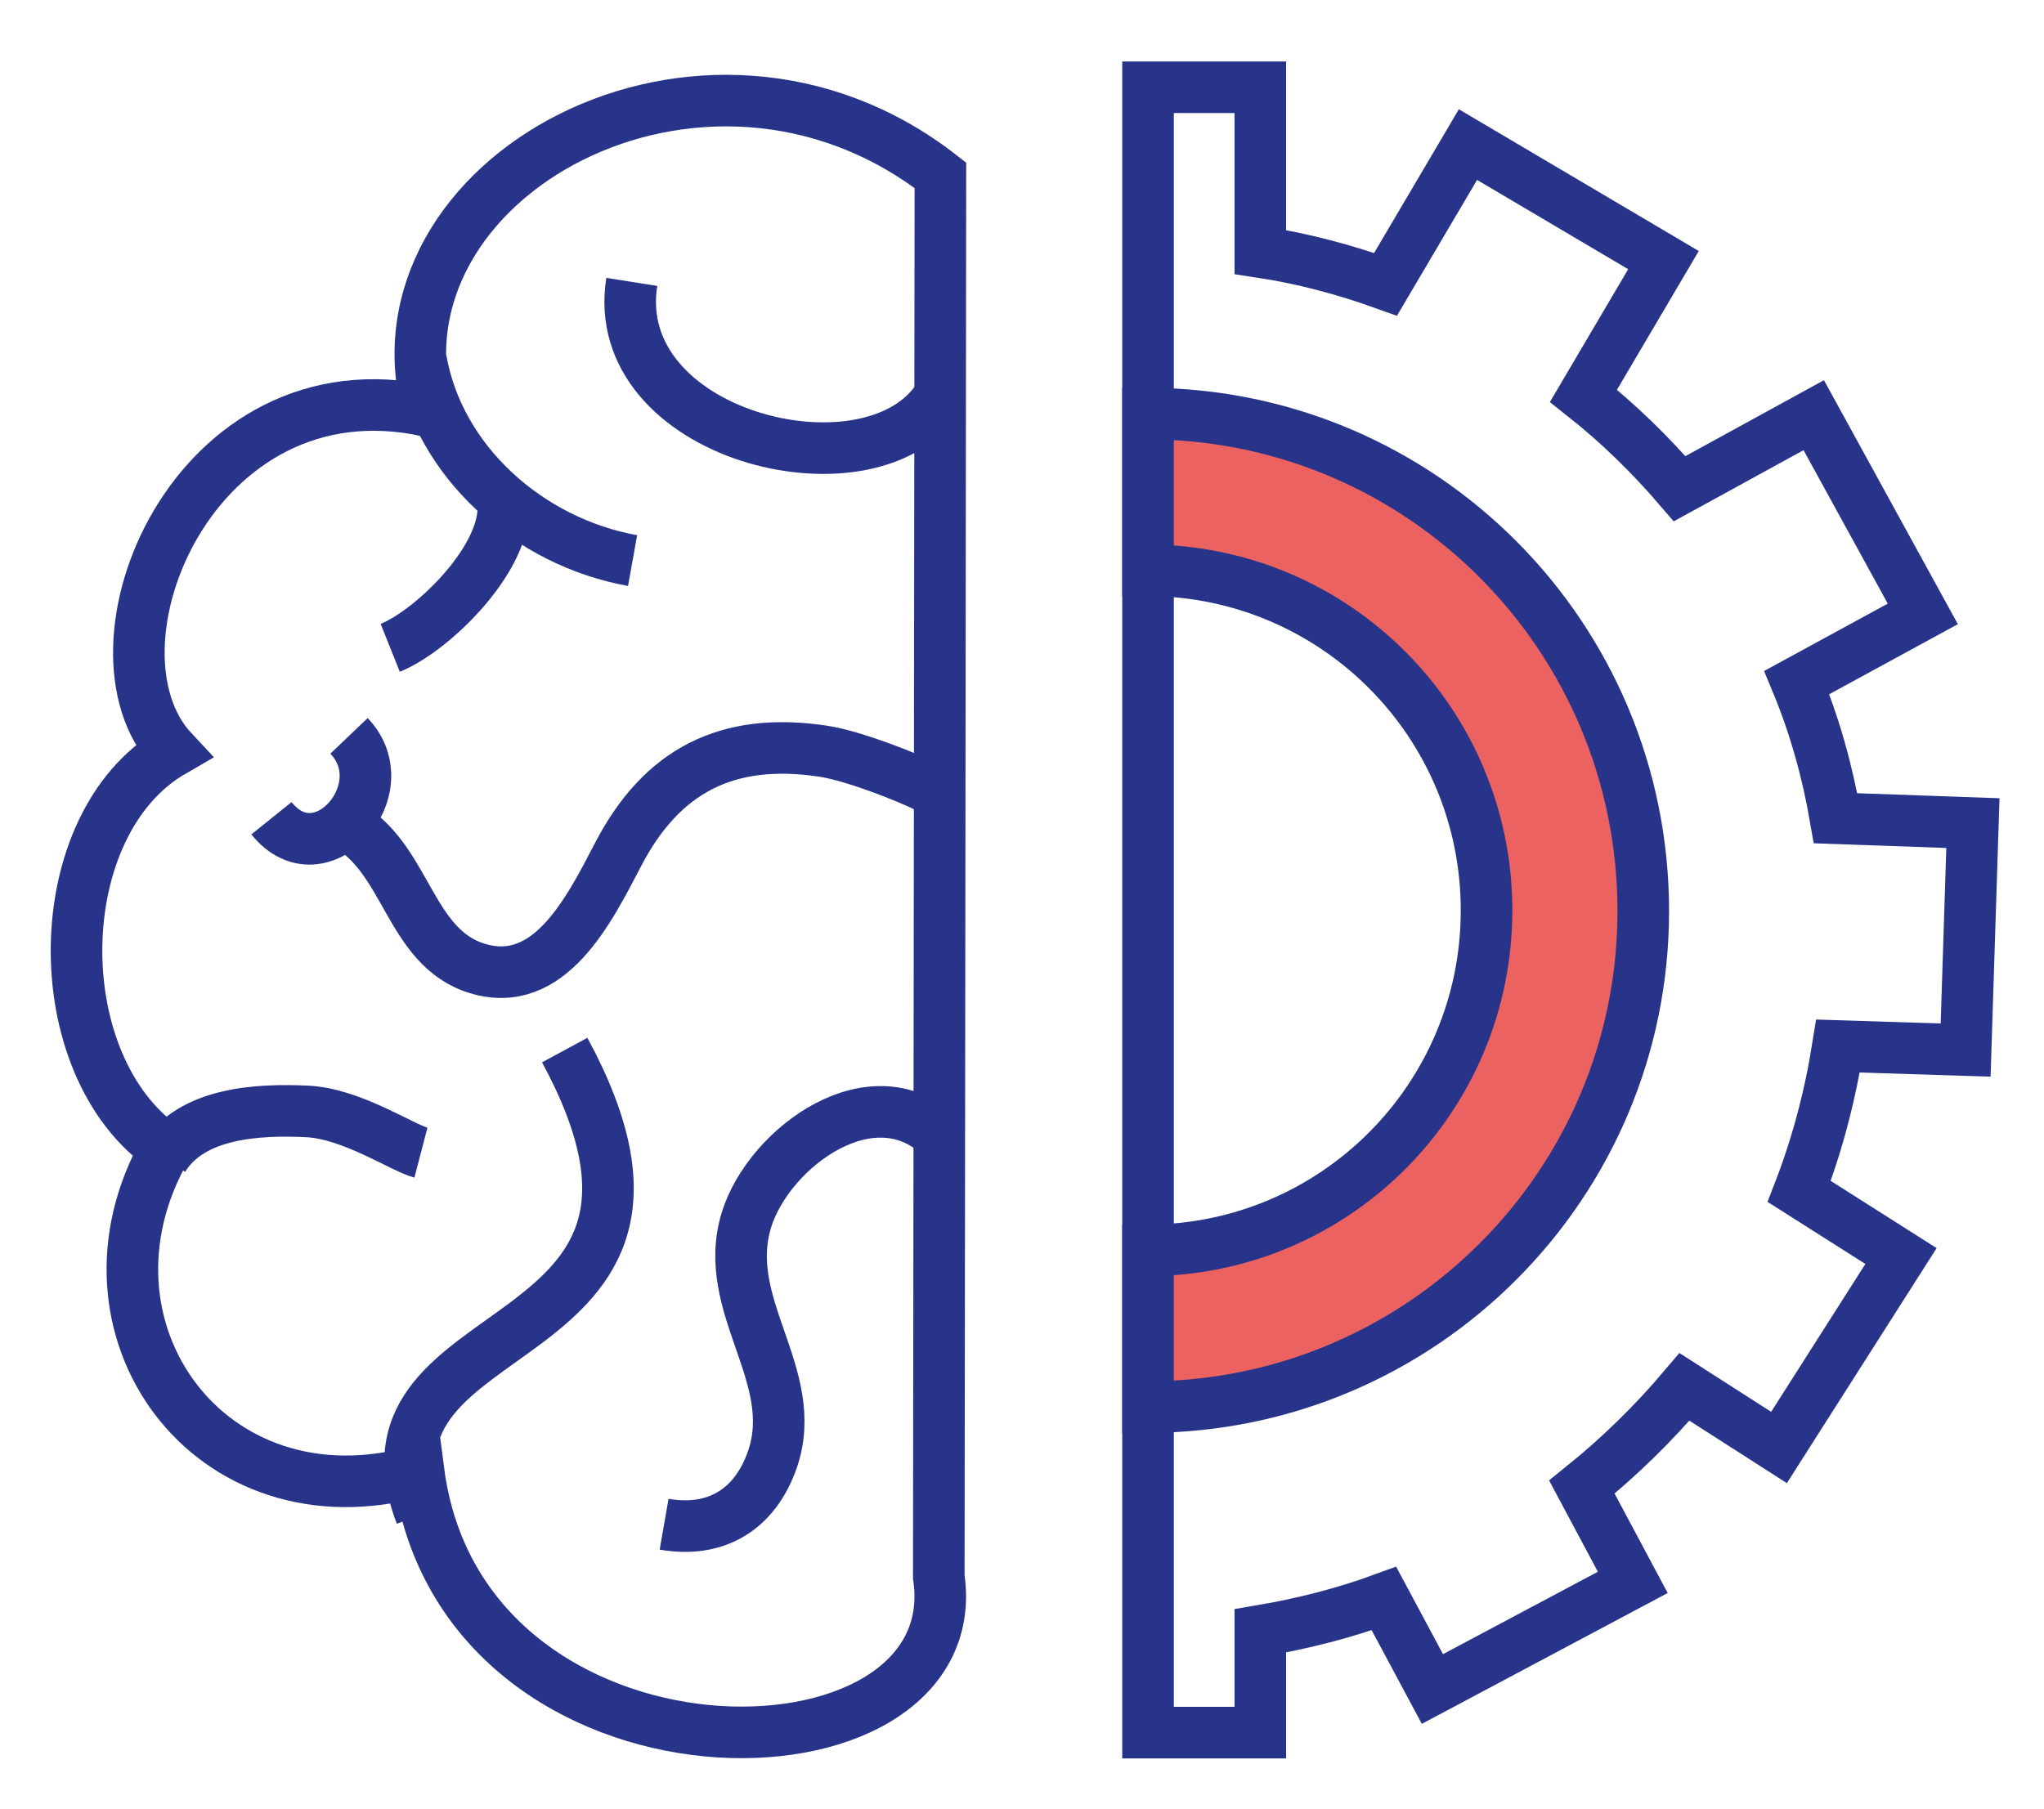
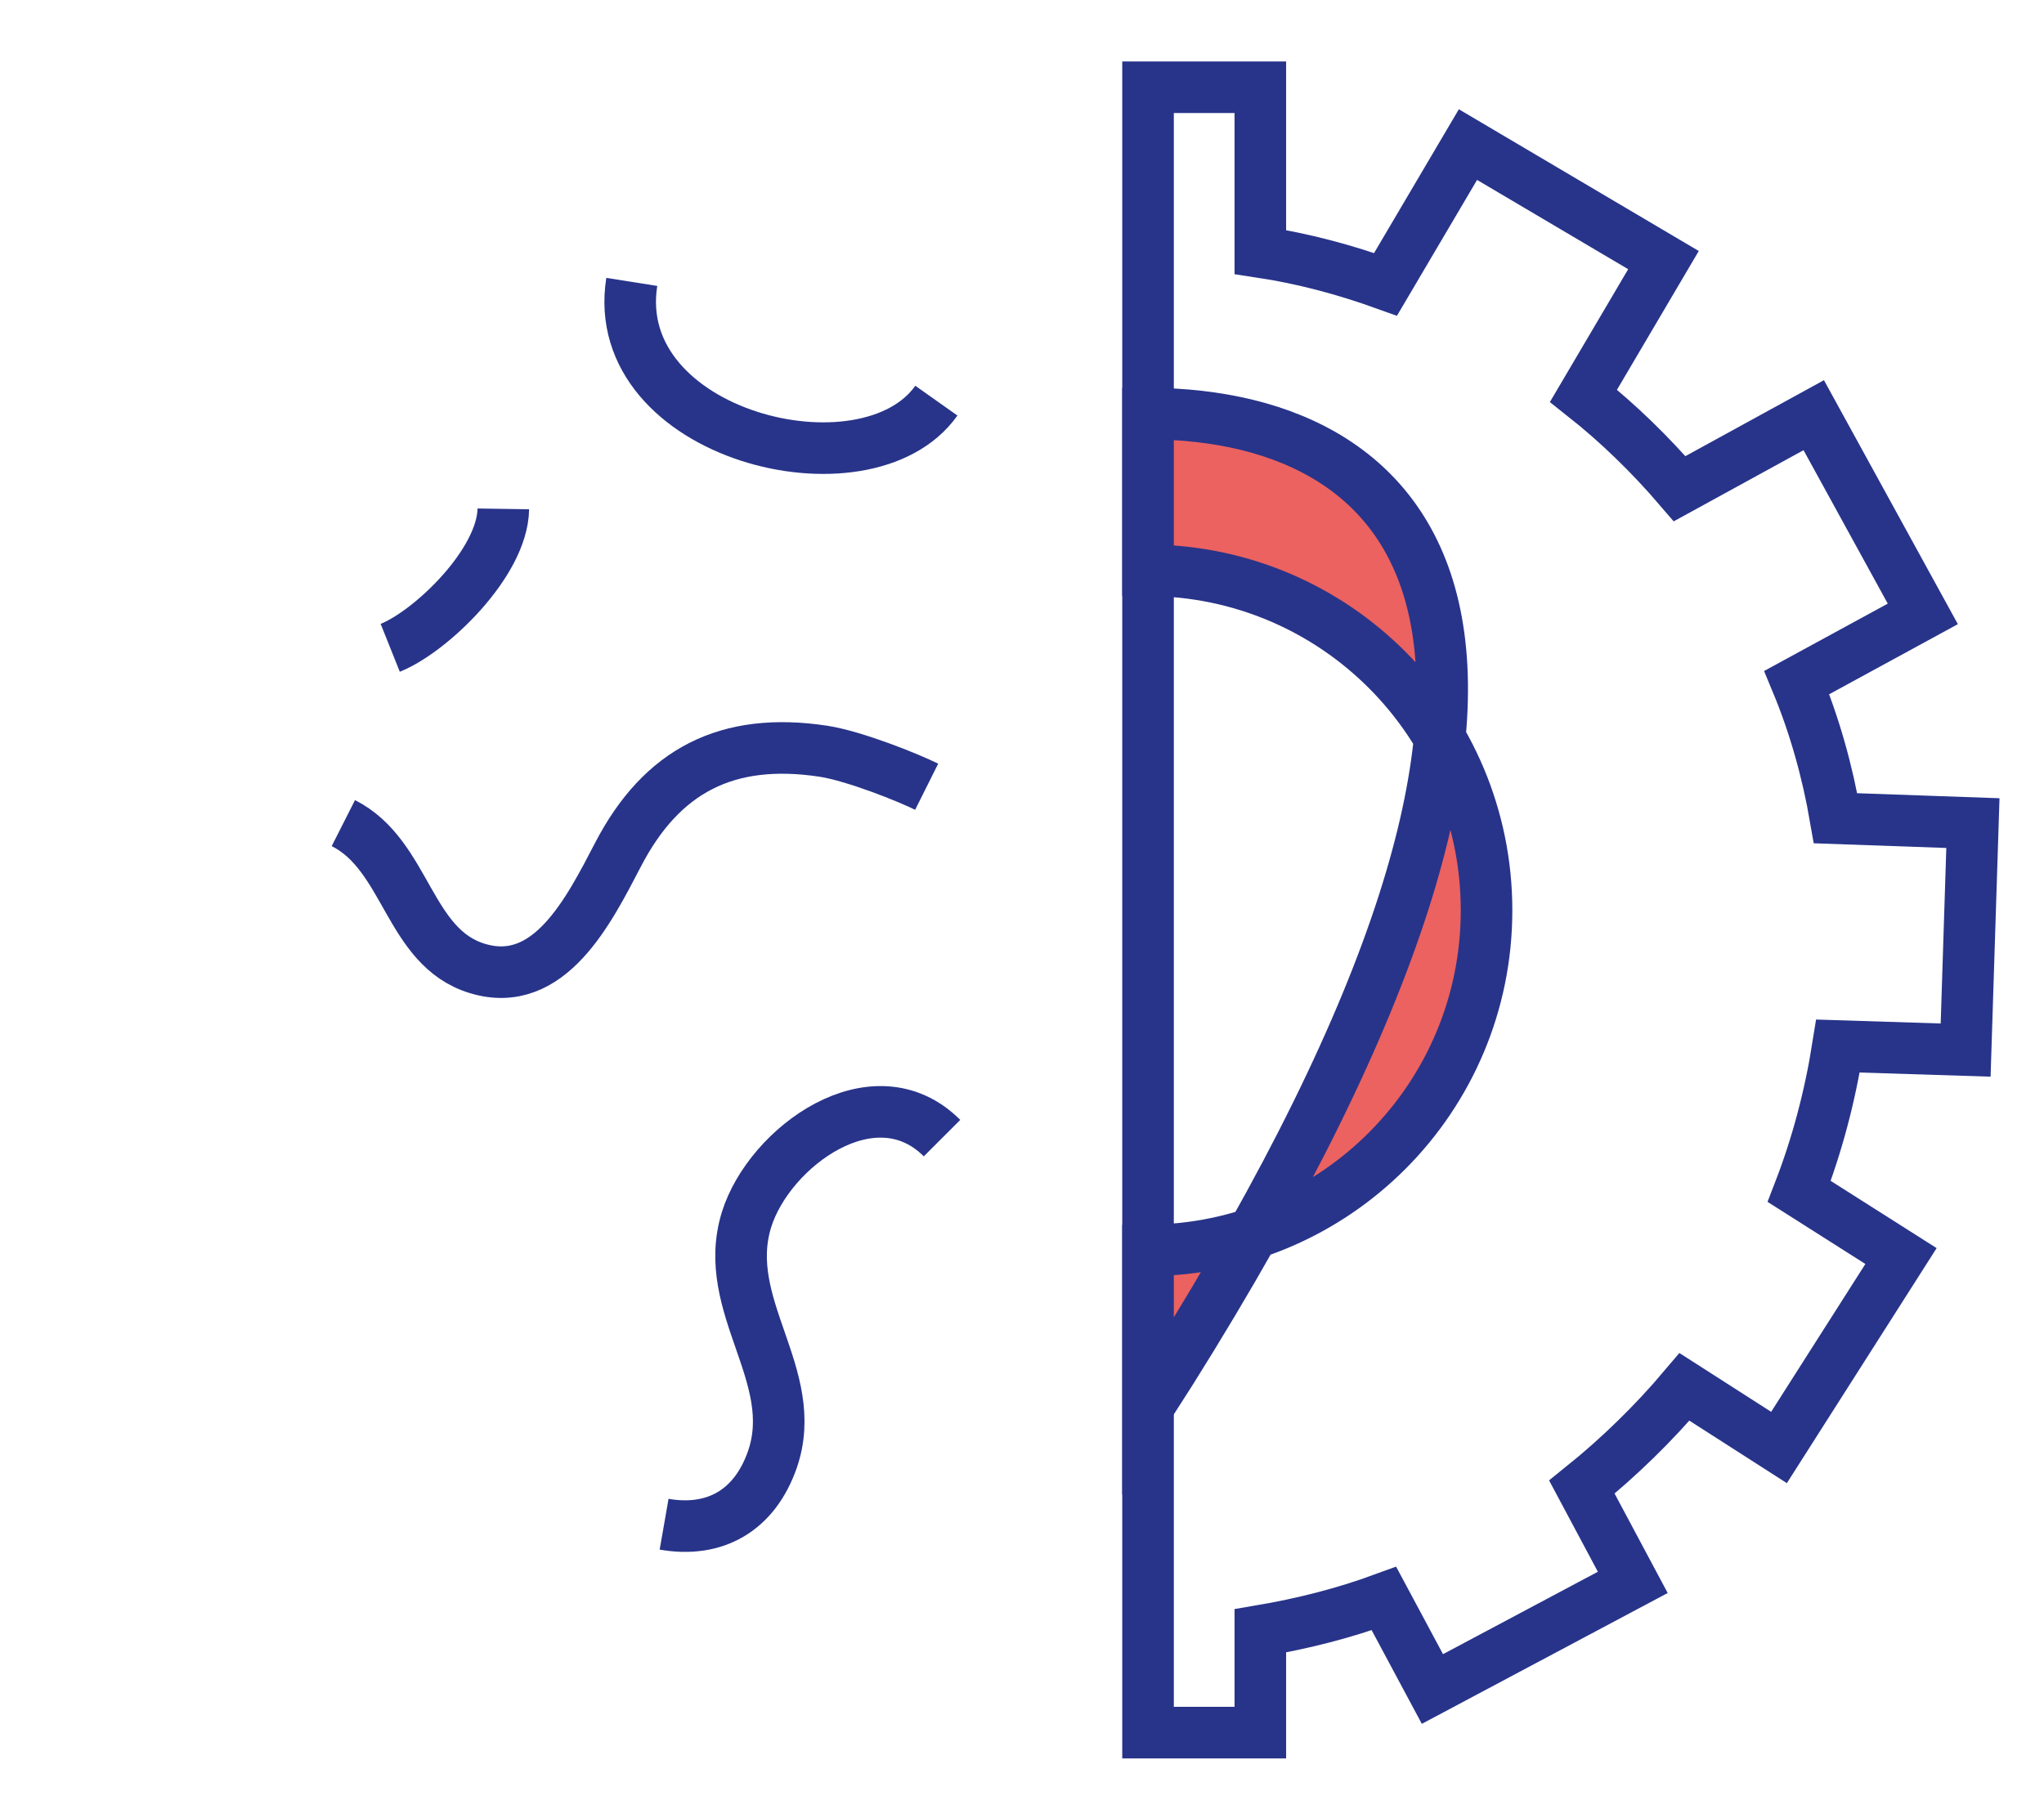
<svg xmlns="http://www.w3.org/2000/svg" id="Layer_1" x="0px" y="0px" viewBox="0 0 253 224" style="enable-background:new 0 0 253 224;" xml:space="preserve">
  <style type="text/css"> .st0{fill:none;stroke:#28348A;stroke-width:6.384;stroke-miterlimit:10;} .st1{fill:#EB6260;stroke:#28348A;stroke-width:6.384;stroke-miterlimit:10;} </style>
  <g>
    <g>
-       <path class="st0" d="M116.2,195.2c4,27.2-59.1,28-64.4-13.1c-25.9,7.3-43.9-17.8-31.3-39.9C5.5,131.9,5.8,102,21.4,93 C9.4,80.2,24,44.5,53,50.9c-7.9-28.7,34-52.1,63.4-29.2L116.2,195.2z" />
-       <path class="st0" d="M52.1,44.5c2.2,12.7,13.4,22.6,26.2,24.9" />
      <path class="st0" d="M78.2,34.9c-3,19,29,27,37.7,14.7" />
      <path class="st0" d="M62.3,63c-0.1,6.7-9,15.2-14,17.2" />
      <path class="st0" d="M42.5,101.9c7.9,4,8,15.4,16.6,18c8.9,2.7,13.8-7.2,17.4-14.1C81.9,95.4,90,91.2,101.9,93 c3.9,0.6,10.6,3.3,12.8,4.4" />
-       <path class="st0" d="M33.6,101.3c6.1,7.6,15.9-3.6,9.6-10.2" />
      <path class="st0" d="M116.6,140.9c-8.4-8.4-21.4,1.1-24.2,10.1c-3.3,10.7,6.8,19.3,3.2,29.7c-2.2,6.3-7.1,9.1-13.4,8" />
-       <path class="st0" d="M52.1,187.5C42.2,161.7,91,169,69.9,130" />
-       <path class="st0" d="M20.2,143.4c3.5-5.7,11.8-6.1,17.9-5.8c5.5,0.3,11.7,4.5,14,5.1" />
    </g>
    <g>
      <path class="st0" d="M243.3,130l0.9-28.1l-17-0.6c-1-5.8-2.6-11.5-4.8-16.8L238,76l-13.5-24.6l-16.6,9.1 c-3.6-4.2-7.6-8.1-11.9-11.5l9.9-16.8l-24.2-14.3l-10.2,17.3c-5-1.8-10.2-3.2-15.5-4V10.8h-13.9v203.7H156v-12.6 c5.3-0.9,10.4-2.2,15.3-4l6,11.2l24.8-13.2l-6.3-11.8c4.6-3.7,8.9-7.9,12.7-12.4l11.7,7.5l15.1-23.7l-12.6-8 c2.2-5.7,3.8-11.7,4.8-18L243.3,130z" />
-       <path class="st1" d="M142.1,51.2v19.4c23.2,0.1,41.9,18.9,41.9,42.1c0,23.2-18.7,42-41.9,42.1v19.4c33.9-0.1,61.3-27.6,61.3-61.4 C203.4,78.8,176,51.3,142.1,51.2z" />
+       <path class="st1" d="M142.1,51.2v19.4c23.2,0.1,41.9,18.9,41.9,42.1c0,23.2-18.7,42-41.9,42.1v19.4C203.4,78.8,176,51.3,142.1,51.2z" />
    </g>
  </g>
</svg>